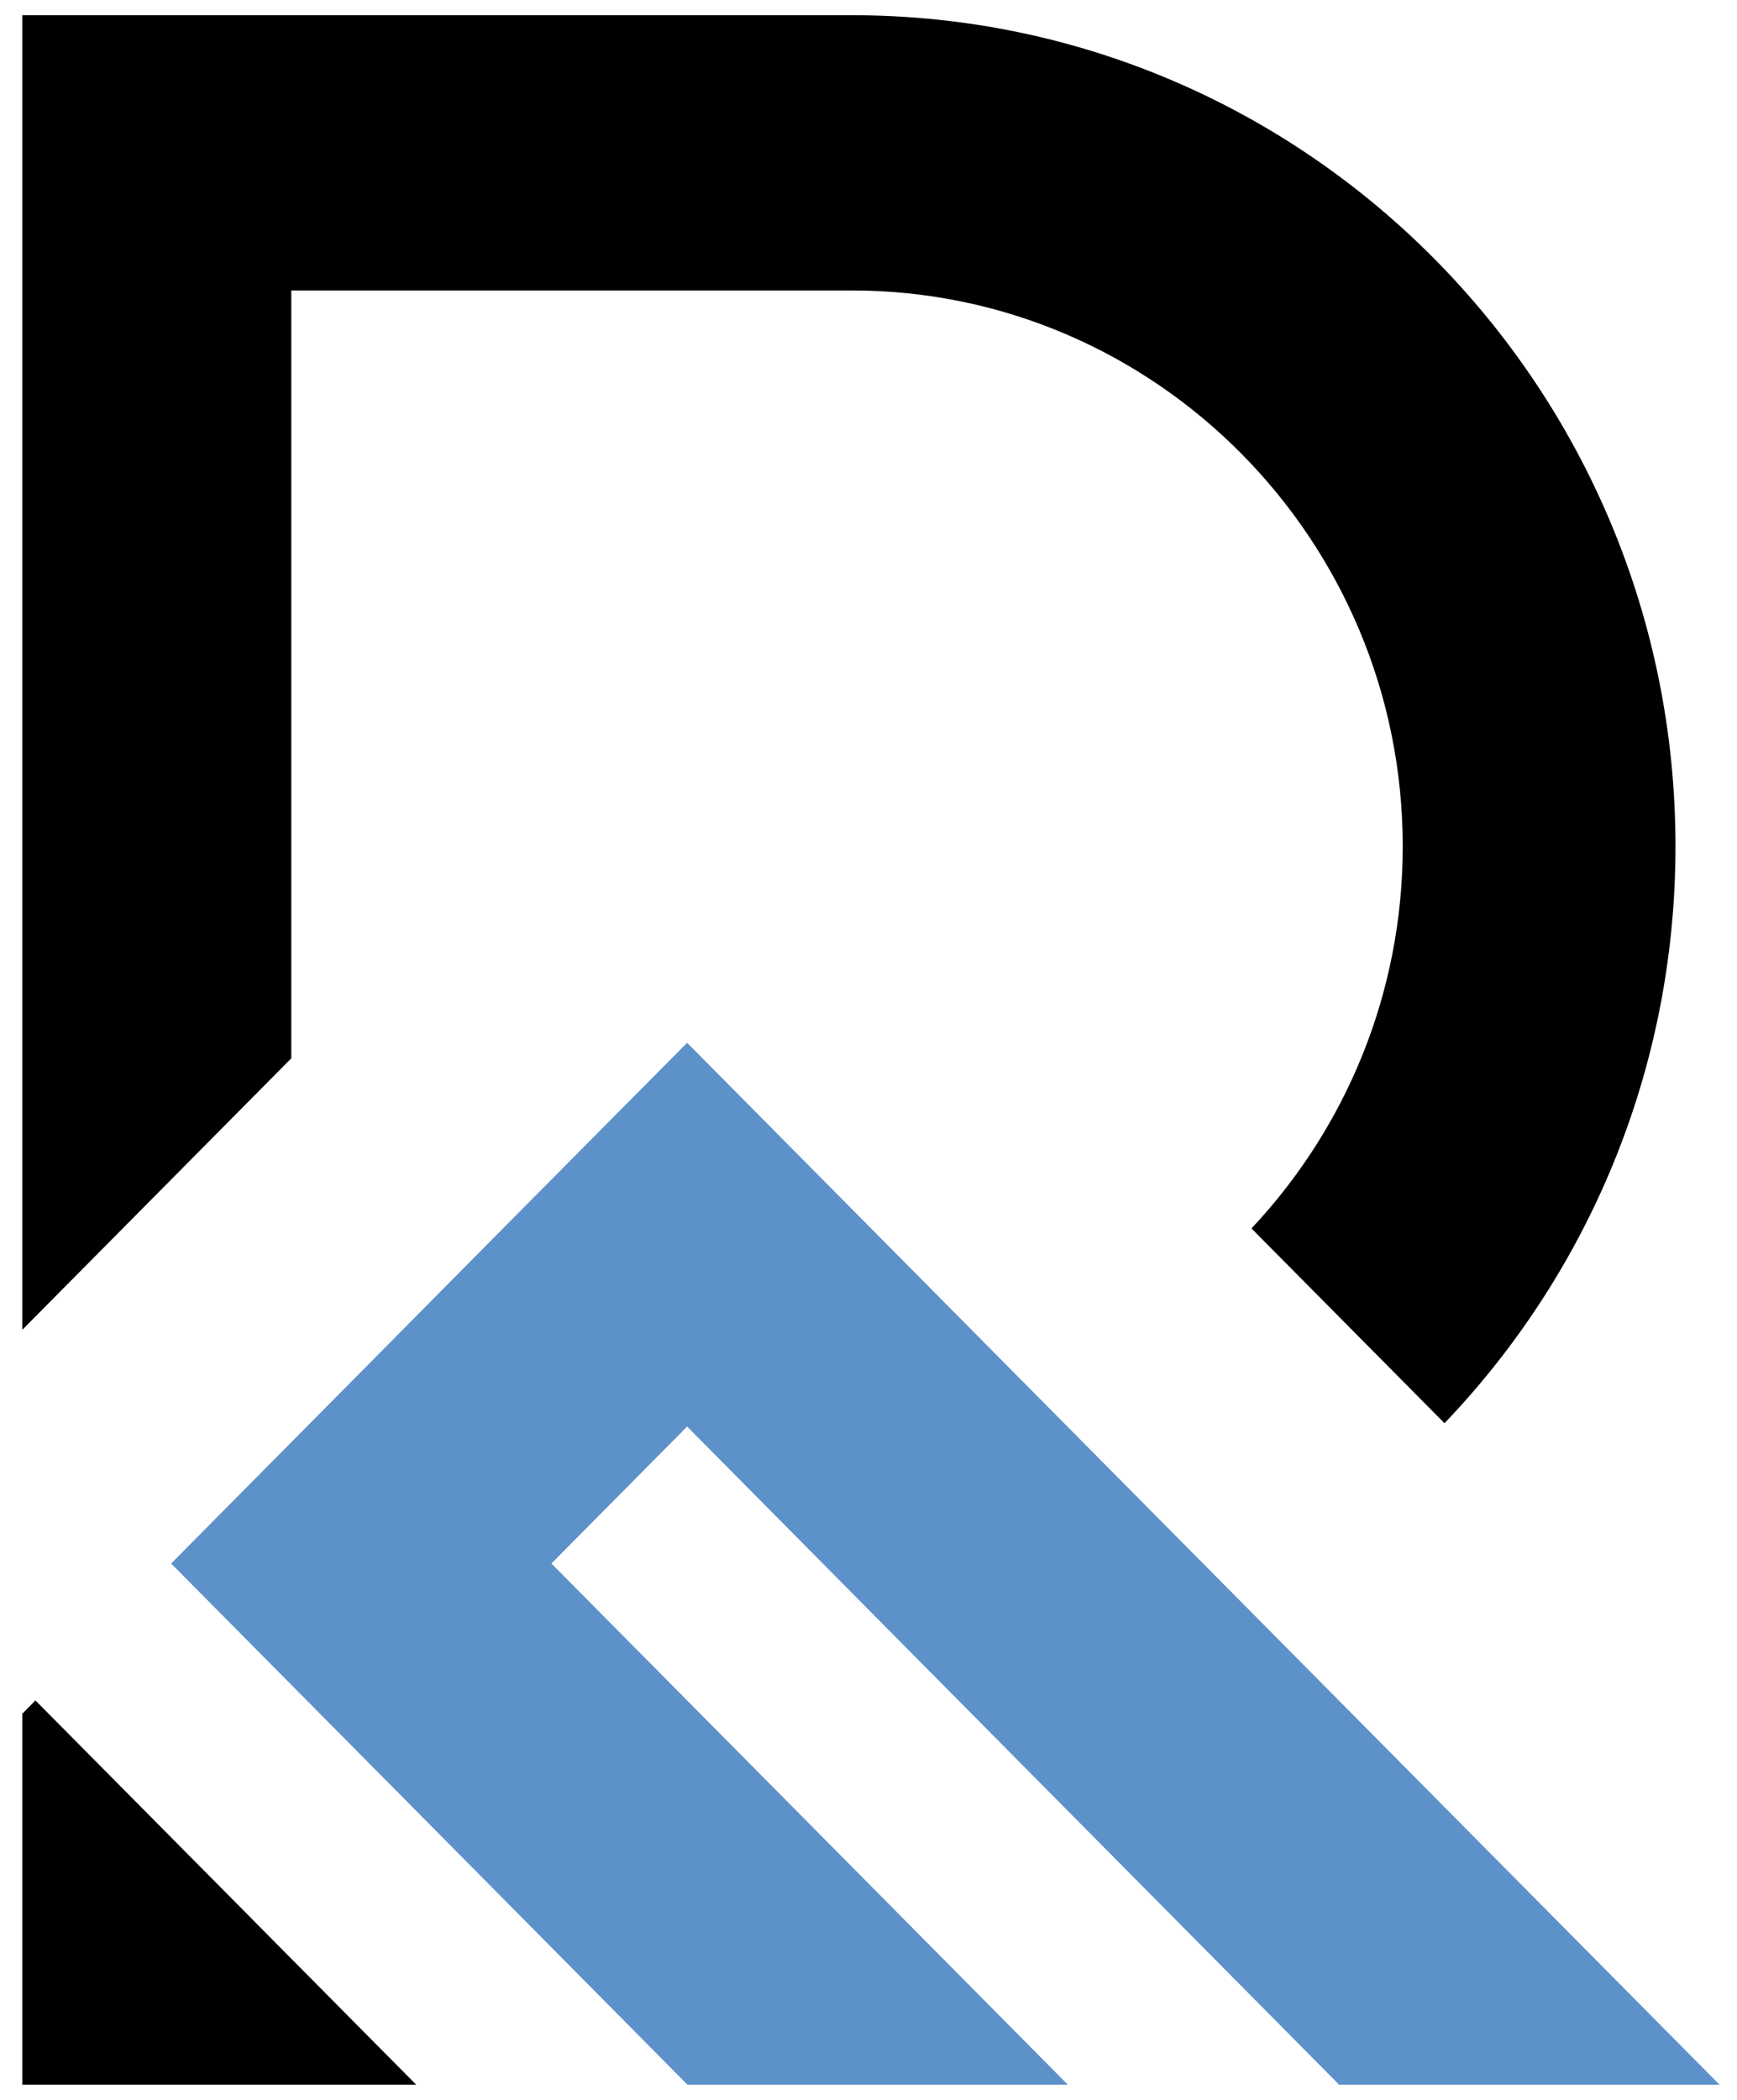
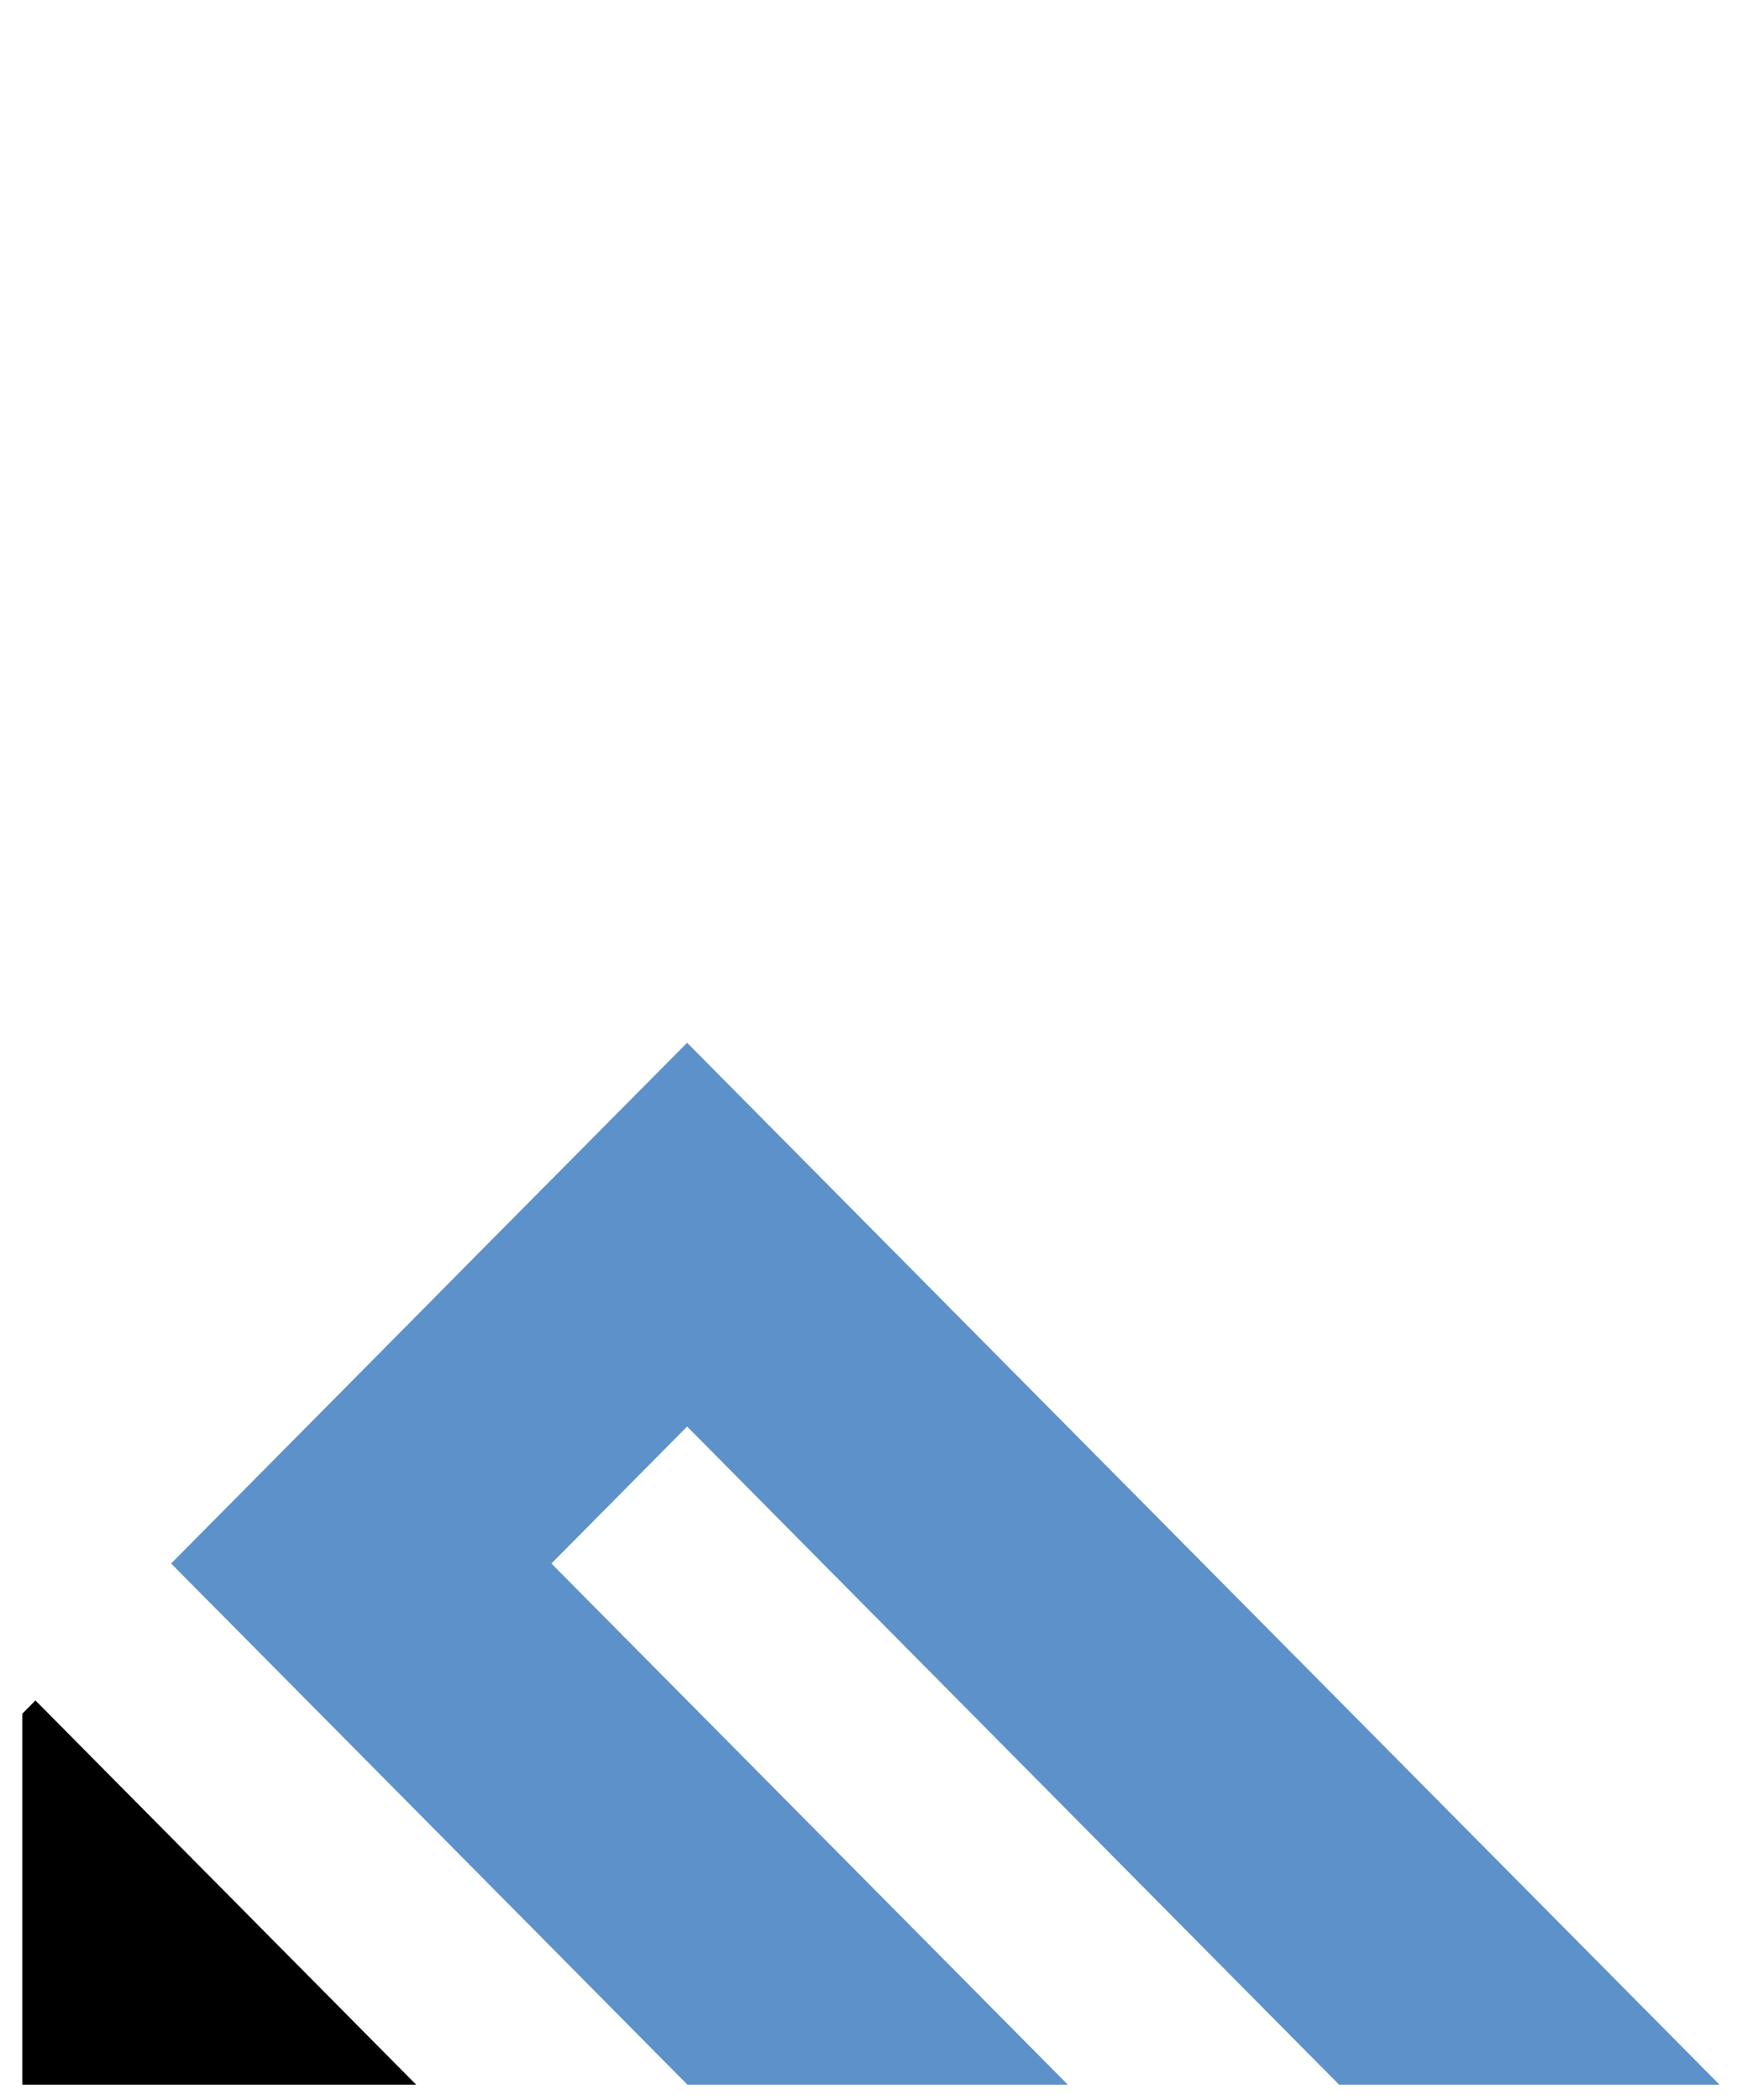
<svg xmlns="http://www.w3.org/2000/svg" width="48" height="58" viewBox="0 0 48 58" fill="none">
-   <path d="M23.542 0.42H8.05H0.617V8.023V36.729L8.05 29.231V8.023H23.542C31.933 8.023 38.763 14.912 38.763 23.377C38.763 27.462 37.171 31.177 34.583 33.93L39.917 39.31C43.867 35.182 46.3 29.567 46.3 23.377C46.3 10.701 36.108 0.42 23.542 0.42Z" fill="black" />
  <path d="M37.004 57.58H47.517L24.242 34.102L18.988 28.802L13.729 34.102L9.983 37.885L8.05 39.835L4.729 43.185L8.05 46.535L9.983 48.485L18.996 57.58H29.508L15.238 43.185L18.988 39.402L37.004 57.58Z" fill="#5D91C9" />
-   <path d="M6.233 52.267L0.979 46.967L0.617 47.333V57.202V57.58H0.967H0.992H8.05H11.5L8.05 54.1L6.233 52.267Z" fill="black" />
+   <path d="M6.233 52.267L0.979 46.967L0.617 47.333V57.202V57.58H0.967H0.992H8.05H11.5L6.233 52.267Z" fill="black" />
</svg>